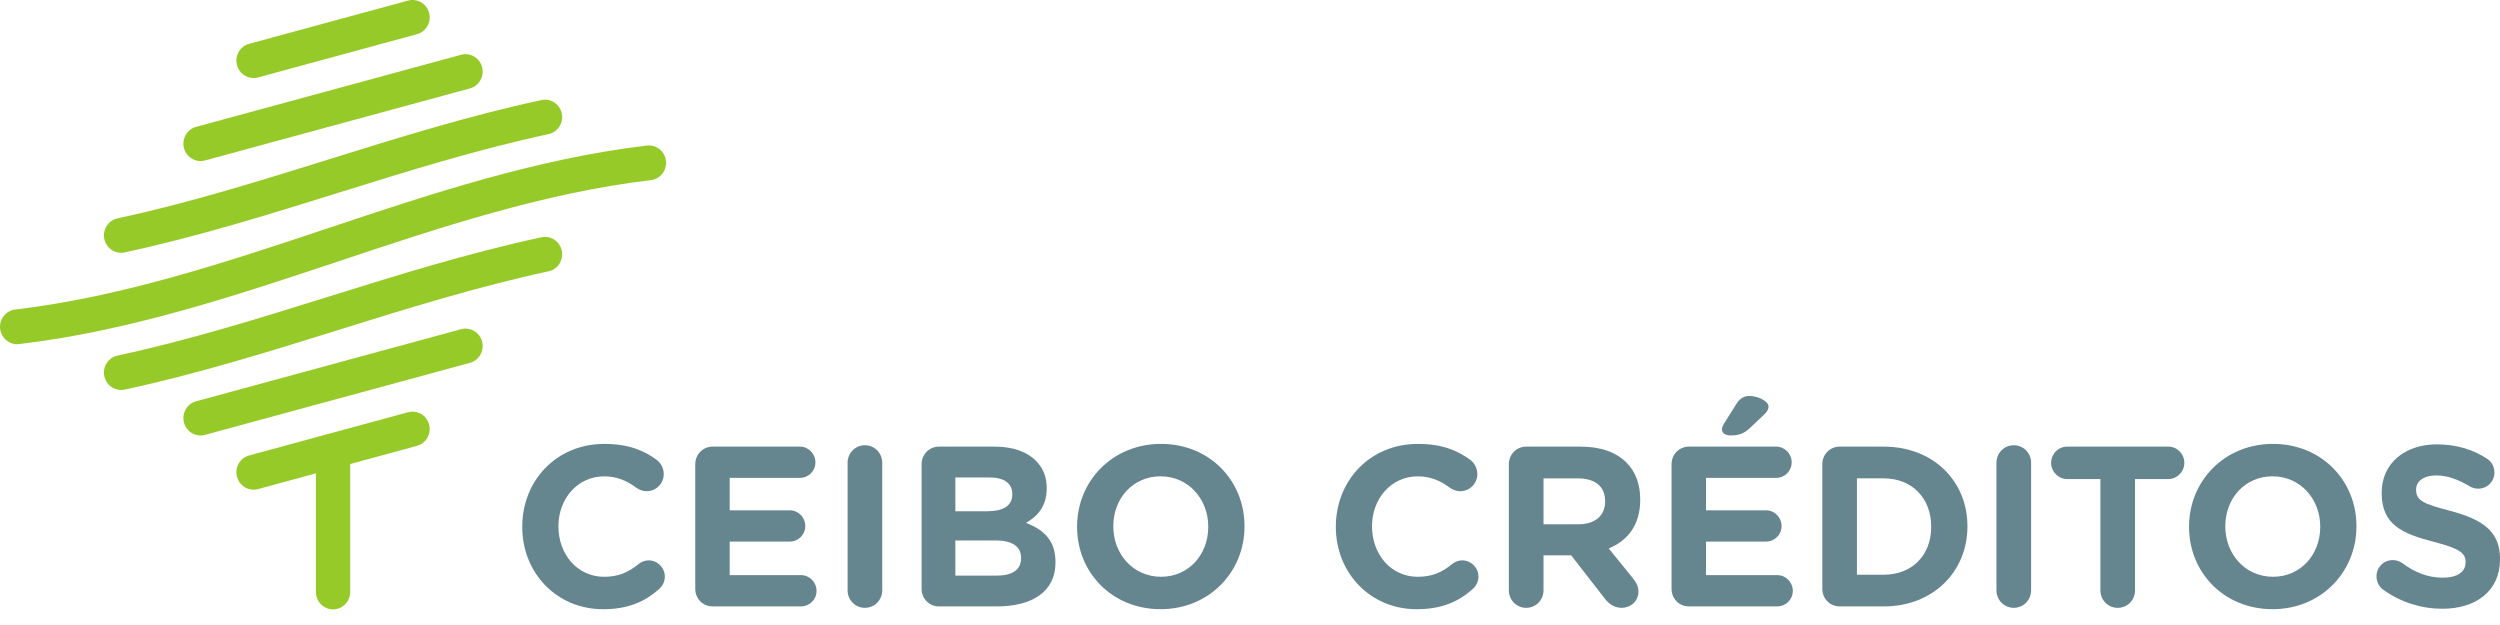
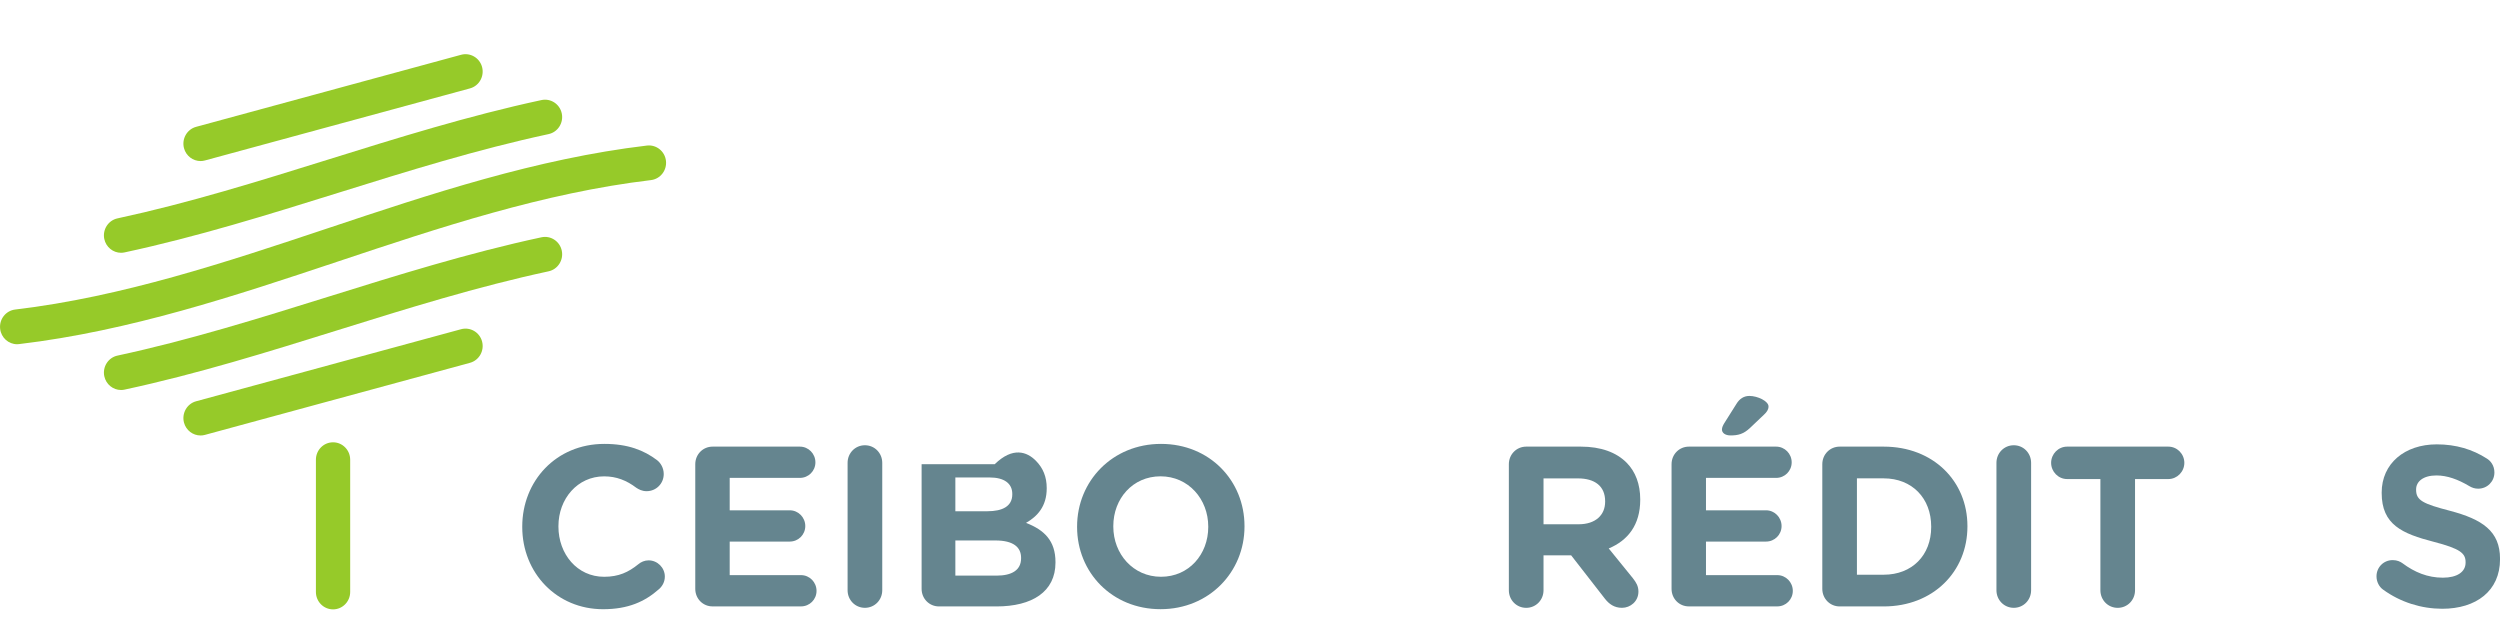
<svg xmlns="http://www.w3.org/2000/svg" width="140" height="35" viewBox="0 0 140 35" fill="none">
  <g clip-path="url(#clip0)">
    <path d="M29.246 29.512V29.487C29.246 26.942 31.136 24.858 33.844 24.858C35.167 24.858 36.061 25.216 36.792 25.766C36.993 25.92 37.169 26.201 37.169 26.547C37.169 27.084 36.741 27.506 36.212 27.506C35.947 27.506 35.771 27.404 35.633 27.315C35.091 26.905 34.524 26.676 33.83 26.676C32.344 26.676 31.272 27.929 31.272 29.463V29.488C31.272 31.023 32.318 32.3 33.83 32.3C34.648 32.3 35.191 32.045 35.745 31.598C35.895 31.47 36.098 31.38 36.324 31.38C36.815 31.38 37.231 31.79 37.231 32.288C37.231 32.595 37.08 32.838 36.904 32.991C36.11 33.693 35.178 34.116 33.767 34.116C31.173 34.114 29.246 32.082 29.246 29.512Z" fill="#65858F" />
    <path d="M38.935 32.977V25.995C38.935 25.445 39.363 25.011 39.905 25.011H44.794C45.273 25.011 45.663 25.406 45.663 25.892C45.663 26.378 45.273 26.762 44.794 26.762H40.863V28.577H44.227C44.706 28.577 45.096 28.973 45.096 29.459C45.096 29.945 44.706 30.328 44.227 30.328H40.863V32.207H44.857C45.336 32.207 45.726 32.603 45.726 33.089C45.726 33.575 45.336 33.958 44.857 33.958H39.905C39.363 33.961 38.935 33.527 38.935 32.977Z" fill="#65858F" />
    <path d="M47.465 25.919C47.465 25.369 47.894 24.934 48.435 24.934C48.977 24.934 49.406 25.369 49.406 25.919V33.053C49.406 33.603 48.977 34.038 48.435 34.038C47.894 34.038 47.465 33.603 47.465 33.053V25.919Z" fill="#65858F" />
-     <path d="M51.61 25.995C51.61 25.445 52.039 25.011 52.581 25.011H55.705C56.714 25.011 57.508 25.293 58.011 25.804C58.415 26.213 58.616 26.712 58.616 27.326V27.351C58.616 28.36 58.086 28.923 57.457 29.281C58.478 29.677 59.107 30.278 59.107 31.479V31.504C59.107 33.14 57.798 33.96 55.806 33.96H52.581C52.039 33.96 51.61 33.525 51.61 32.975V25.995ZM55.289 28.63C56.146 28.63 56.688 28.348 56.688 27.684V27.659C56.688 27.07 56.235 26.738 55.415 26.738H53.5V28.631H55.289V28.63ZM55.806 32.235C56.663 32.235 57.181 31.928 57.181 31.263V31.238C57.181 30.637 56.74 30.266 55.743 30.266H53.5V32.235H55.806Z" fill="#65858F" />
+     <path d="M51.61 25.995H55.705C56.714 25.011 57.508 25.293 58.011 25.804C58.415 26.213 58.616 26.712 58.616 27.326V27.351C58.616 28.36 58.086 28.923 57.457 29.281C58.478 29.677 59.107 30.278 59.107 31.479V31.504C59.107 33.14 57.798 33.96 55.806 33.96H52.581C52.039 33.96 51.61 33.525 51.61 32.975V25.995ZM55.289 28.63C56.146 28.63 56.688 28.348 56.688 27.684V27.659C56.688 27.07 56.235 26.738 55.415 26.738H53.5V28.631H55.289V28.63ZM55.806 32.235C56.663 32.235 57.181 31.928 57.181 31.263V31.238C57.181 30.637 56.74 30.266 55.743 30.266H53.5V32.235H55.806Z" fill="#65858F" />
    <path d="M60.317 29.512V29.487C60.317 26.942 62.294 24.858 65.017 24.858C67.739 24.858 69.692 26.916 69.692 29.46V29.485C69.692 32.029 67.714 34.114 64.992 34.114C62.27 34.114 60.317 32.056 60.317 29.512ZM67.662 29.512V29.487C67.662 27.952 66.553 26.674 64.99 26.674C63.428 26.674 62.345 27.927 62.345 29.462V29.487C62.345 31.021 63.454 32.299 65.017 32.299C66.579 32.299 67.662 31.046 67.662 29.512Z" fill="#65858F" />
-     <path d="M74.807 29.512V29.487C74.807 26.942 76.697 24.858 79.405 24.858C80.729 24.858 81.622 25.216 82.353 25.766C82.554 25.92 82.731 26.201 82.731 26.547C82.731 27.084 82.302 27.506 81.773 27.506C81.509 27.506 81.332 27.404 81.194 27.315C80.652 26.905 80.085 26.676 79.391 26.676C77.905 26.676 76.834 27.929 76.834 29.463V29.488C76.834 31.023 77.879 32.3 79.391 32.3C80.21 32.3 80.752 32.045 81.306 31.598C81.456 31.47 81.659 31.38 81.885 31.38C82.376 31.38 82.792 31.79 82.792 32.288C82.792 32.595 82.642 32.838 82.465 32.991C81.671 33.693 80.739 34.116 79.329 34.116C76.735 34.114 74.807 32.082 74.807 29.512Z" fill="#65858F" />
    <path d="M84.496 25.995C84.496 25.445 84.925 25.011 85.467 25.011H88.528C89.649 25.011 90.519 25.33 91.098 25.919C91.589 26.417 91.853 27.12 91.853 27.965V27.989C91.853 29.396 91.161 30.266 90.089 30.713L91.437 32.375C91.626 32.618 91.752 32.822 91.752 33.129C91.752 33.679 91.299 34.038 90.832 34.038C90.392 34.038 90.102 33.819 89.874 33.527L87.984 31.098H86.437V33.054C86.437 33.605 86.009 34.039 85.467 34.039C84.925 34.039 84.496 33.605 84.496 33.054V25.995ZM88.402 29.359C89.346 29.359 89.888 28.848 89.888 28.094V28.069C89.888 27.224 89.309 26.79 88.364 26.79H86.437V29.36H88.402V29.359Z" fill="#65858F" />
    <path d="M93.607 32.977V25.995C93.607 25.445 94.035 25.011 94.577 25.011H99.465C99.944 25.011 100.334 25.406 100.334 25.892C100.334 26.378 99.944 26.762 99.465 26.762H95.535V28.577H98.899C99.378 28.577 99.768 28.973 99.768 29.459C99.768 29.945 99.378 30.328 98.899 30.328H95.535V32.207H99.528C100.007 32.207 100.397 32.603 100.397 33.089C100.397 33.575 100.007 33.958 99.528 33.958H94.577C94.035 33.961 93.607 33.527 93.607 32.977ZM96.429 24.052C96.429 23.937 96.492 23.809 96.555 23.706L97.247 22.607C97.411 22.339 97.651 22.172 97.965 22.172C98.432 22.172 99.037 22.466 99.037 22.761C99.037 22.94 98.936 23.08 98.785 23.22L98.004 23.962C97.638 24.308 97.336 24.384 96.908 24.384C96.631 24.384 96.429 24.256 96.429 24.052Z" fill="#65858F" />
    <path d="M102.049 25.995C102.049 25.445 102.478 25.011 103.02 25.011H105.488C108.26 25.011 110.176 26.941 110.176 29.46V29.485C110.176 32.004 108.261 33.96 105.488 33.96H103.02C102.478 33.96 102.049 33.525 102.049 32.975V25.995ZM105.488 32.184C107.076 32.184 108.147 31.096 108.147 29.512V29.487C108.147 27.901 107.076 26.788 105.488 26.788H103.988V32.184H105.488Z" fill="#65858F" />
    <path d="M111.801 25.919C111.801 25.369 112.23 24.934 112.772 24.934C113.314 24.934 113.742 25.369 113.742 25.919V33.053C113.742 33.603 113.314 34.038 112.772 34.038C112.23 34.038 111.801 33.603 111.801 33.053V25.919Z" fill="#65858F" />
    <path d="M117.623 26.827H115.758C115.267 26.827 114.863 26.417 114.863 25.919C114.863 25.42 115.267 25.011 115.758 25.011H121.428C121.919 25.011 122.323 25.42 122.323 25.919C122.323 26.417 121.919 26.827 121.428 26.827H119.562V33.054C119.562 33.605 119.134 34.039 118.592 34.039C118.05 34.039 117.622 33.605 117.622 33.054V26.827H117.623Z" fill="#65858F" />
-     <path d="M122.587 29.512V29.487C122.587 26.942 124.564 24.858 127.286 24.858C130.008 24.858 131.961 26.916 131.961 29.46V29.485C131.961 32.029 129.984 34.114 127.262 34.114C124.54 34.114 122.587 32.056 122.587 29.512ZM129.933 29.512V29.487C129.933 27.952 128.825 26.674 127.262 26.674C125.699 26.674 124.617 27.927 124.617 29.462V29.487C124.617 31.021 125.725 32.299 127.288 32.299C128.849 32.299 129.933 31.046 129.933 29.512Z" fill="#65858F" />
    <path d="M133.449 33.016C133.234 32.863 133.084 32.581 133.084 32.274C133.084 31.763 133.487 31.366 133.991 31.366C134.243 31.366 134.419 31.454 134.545 31.545C135.213 32.043 135.944 32.35 136.801 32.35C137.594 32.35 138.073 32.031 138.073 31.506V31.481C138.073 30.982 137.771 30.727 136.297 30.344C134.521 29.884 133.374 29.385 133.374 27.608V27.583C133.374 25.959 134.659 24.884 136.461 24.884C137.533 24.884 138.465 25.166 139.259 25.677C139.474 25.805 139.687 26.073 139.687 26.458C139.687 26.969 139.283 27.366 138.78 27.366C138.591 27.366 138.439 27.315 138.288 27.226C137.645 26.843 137.042 26.625 136.437 26.625C135.694 26.625 135.302 26.971 135.302 27.405V27.43C135.302 28.017 135.68 28.211 137.204 28.606C138.993 29.08 140.002 29.731 140.002 31.291V31.316C140.002 33.093 138.666 34.091 136.764 34.091C135.603 34.089 134.432 33.731 133.449 33.016Z" fill="#65858F" />
-     <path d="M14.198 27.422C13.775 27.422 13.386 27.136 13.271 26.7C13.134 26.179 13.438 25.645 13.95 25.506L22.853 23.085C23.366 22.946 23.891 23.255 24.029 23.774C24.166 24.294 23.862 24.828 23.35 24.967L14.447 27.39C14.364 27.412 14.28 27.422 14.198 27.422Z" fill="#96CA29" />
    <path d="M11.231 24.387C10.807 24.387 10.419 24.101 10.303 23.665C10.167 23.144 10.471 22.61 10.982 22.471L25.821 18.436C26.333 18.297 26.86 18.606 26.997 19.125C27.133 19.645 26.829 20.179 26.318 20.318L11.479 24.353C11.397 24.377 11.312 24.387 11.231 24.387Z" fill="#96CA29" />
    <path d="M0.96 19.277C0.479 19.277 0.065 18.913 0.008 18.416C-0.054 17.881 0.323 17.397 0.849 17.334C6.854 16.622 12.698 14.672 18.35 12.785C24.093 10.869 30.03 8.887 36.228 8.151C36.755 8.089 37.232 8.471 37.294 9.005C37.355 9.54 36.979 10.024 36.451 10.086C30.446 10.799 24.602 12.749 18.949 14.636C13.207 16.552 7.268 18.534 1.07 19.269C1.033 19.276 0.997 19.277 0.96 19.277Z" fill="#96CA29" />
    <path d="M18.651 34.125C18.121 34.125 17.691 33.689 17.691 33.151V25.743C17.691 25.205 18.121 24.769 18.651 24.769C19.18 24.769 19.61 25.205 19.61 25.743V33.151C19.61 33.689 19.18 34.125 18.651 34.125Z" fill="#96CA29" />
    <path d="M6.778 21.84C6.335 21.84 5.936 21.525 5.84 21.067C5.731 20.541 6.063 20.023 6.58 19.913C10.563 19.058 14.53 17.82 18.367 16.622C22.245 15.412 26.255 14.161 30.322 13.288C30.841 13.176 31.351 13.514 31.46 14.039C31.569 14.566 31.237 15.083 30.72 15.194C26.737 16.049 22.77 17.286 18.932 18.484C15.054 19.695 11.043 20.946 6.978 21.818C6.91 21.834 6.844 21.84 6.778 21.84Z" fill="#96CA29" />
-     <path d="M14.198 4.37C13.775 4.37 13.386 4.084 13.271 3.647C13.134 3.127 13.438 2.593 13.95 2.454L22.853 0.033C23.366 -0.106 23.891 0.203 24.029 0.721C24.166 1.242 23.862 1.776 23.35 1.915L14.447 4.336C14.364 4.359 14.28 4.37 14.198 4.37Z" fill="#96CA29" />
    <path d="M11.231 9.019C10.807 9.019 10.419 8.733 10.303 8.296C10.167 7.776 10.471 7.242 10.982 7.103L25.821 3.068C26.333 2.929 26.86 3.238 26.997 3.756C27.133 4.277 26.829 4.811 26.318 4.95L11.479 8.985C11.397 9.008 11.312 9.019 11.231 9.019Z" fill="#96CA29" />
    <path d="M6.778 14.156C6.335 14.156 5.936 13.841 5.84 13.383C5.731 12.857 6.063 12.339 6.58 12.229C10.563 11.373 14.532 10.135 18.368 8.938C22.246 7.728 26.257 6.477 30.322 5.604C30.841 5.492 31.351 5.83 31.46 6.355C31.569 6.882 31.237 7.399 30.72 7.51C26.737 8.365 22.77 9.602 18.933 10.8C15.055 12.011 11.045 13.262 6.978 14.134C6.91 14.148 6.844 14.156 6.778 14.156Z" fill="#96CA29" />
  </g>
  <defs>
    <clipPath id="clip0">
      <rect width="140" height="34.125" fill="white" />
    </clipPath>
  </defs>
</svg>